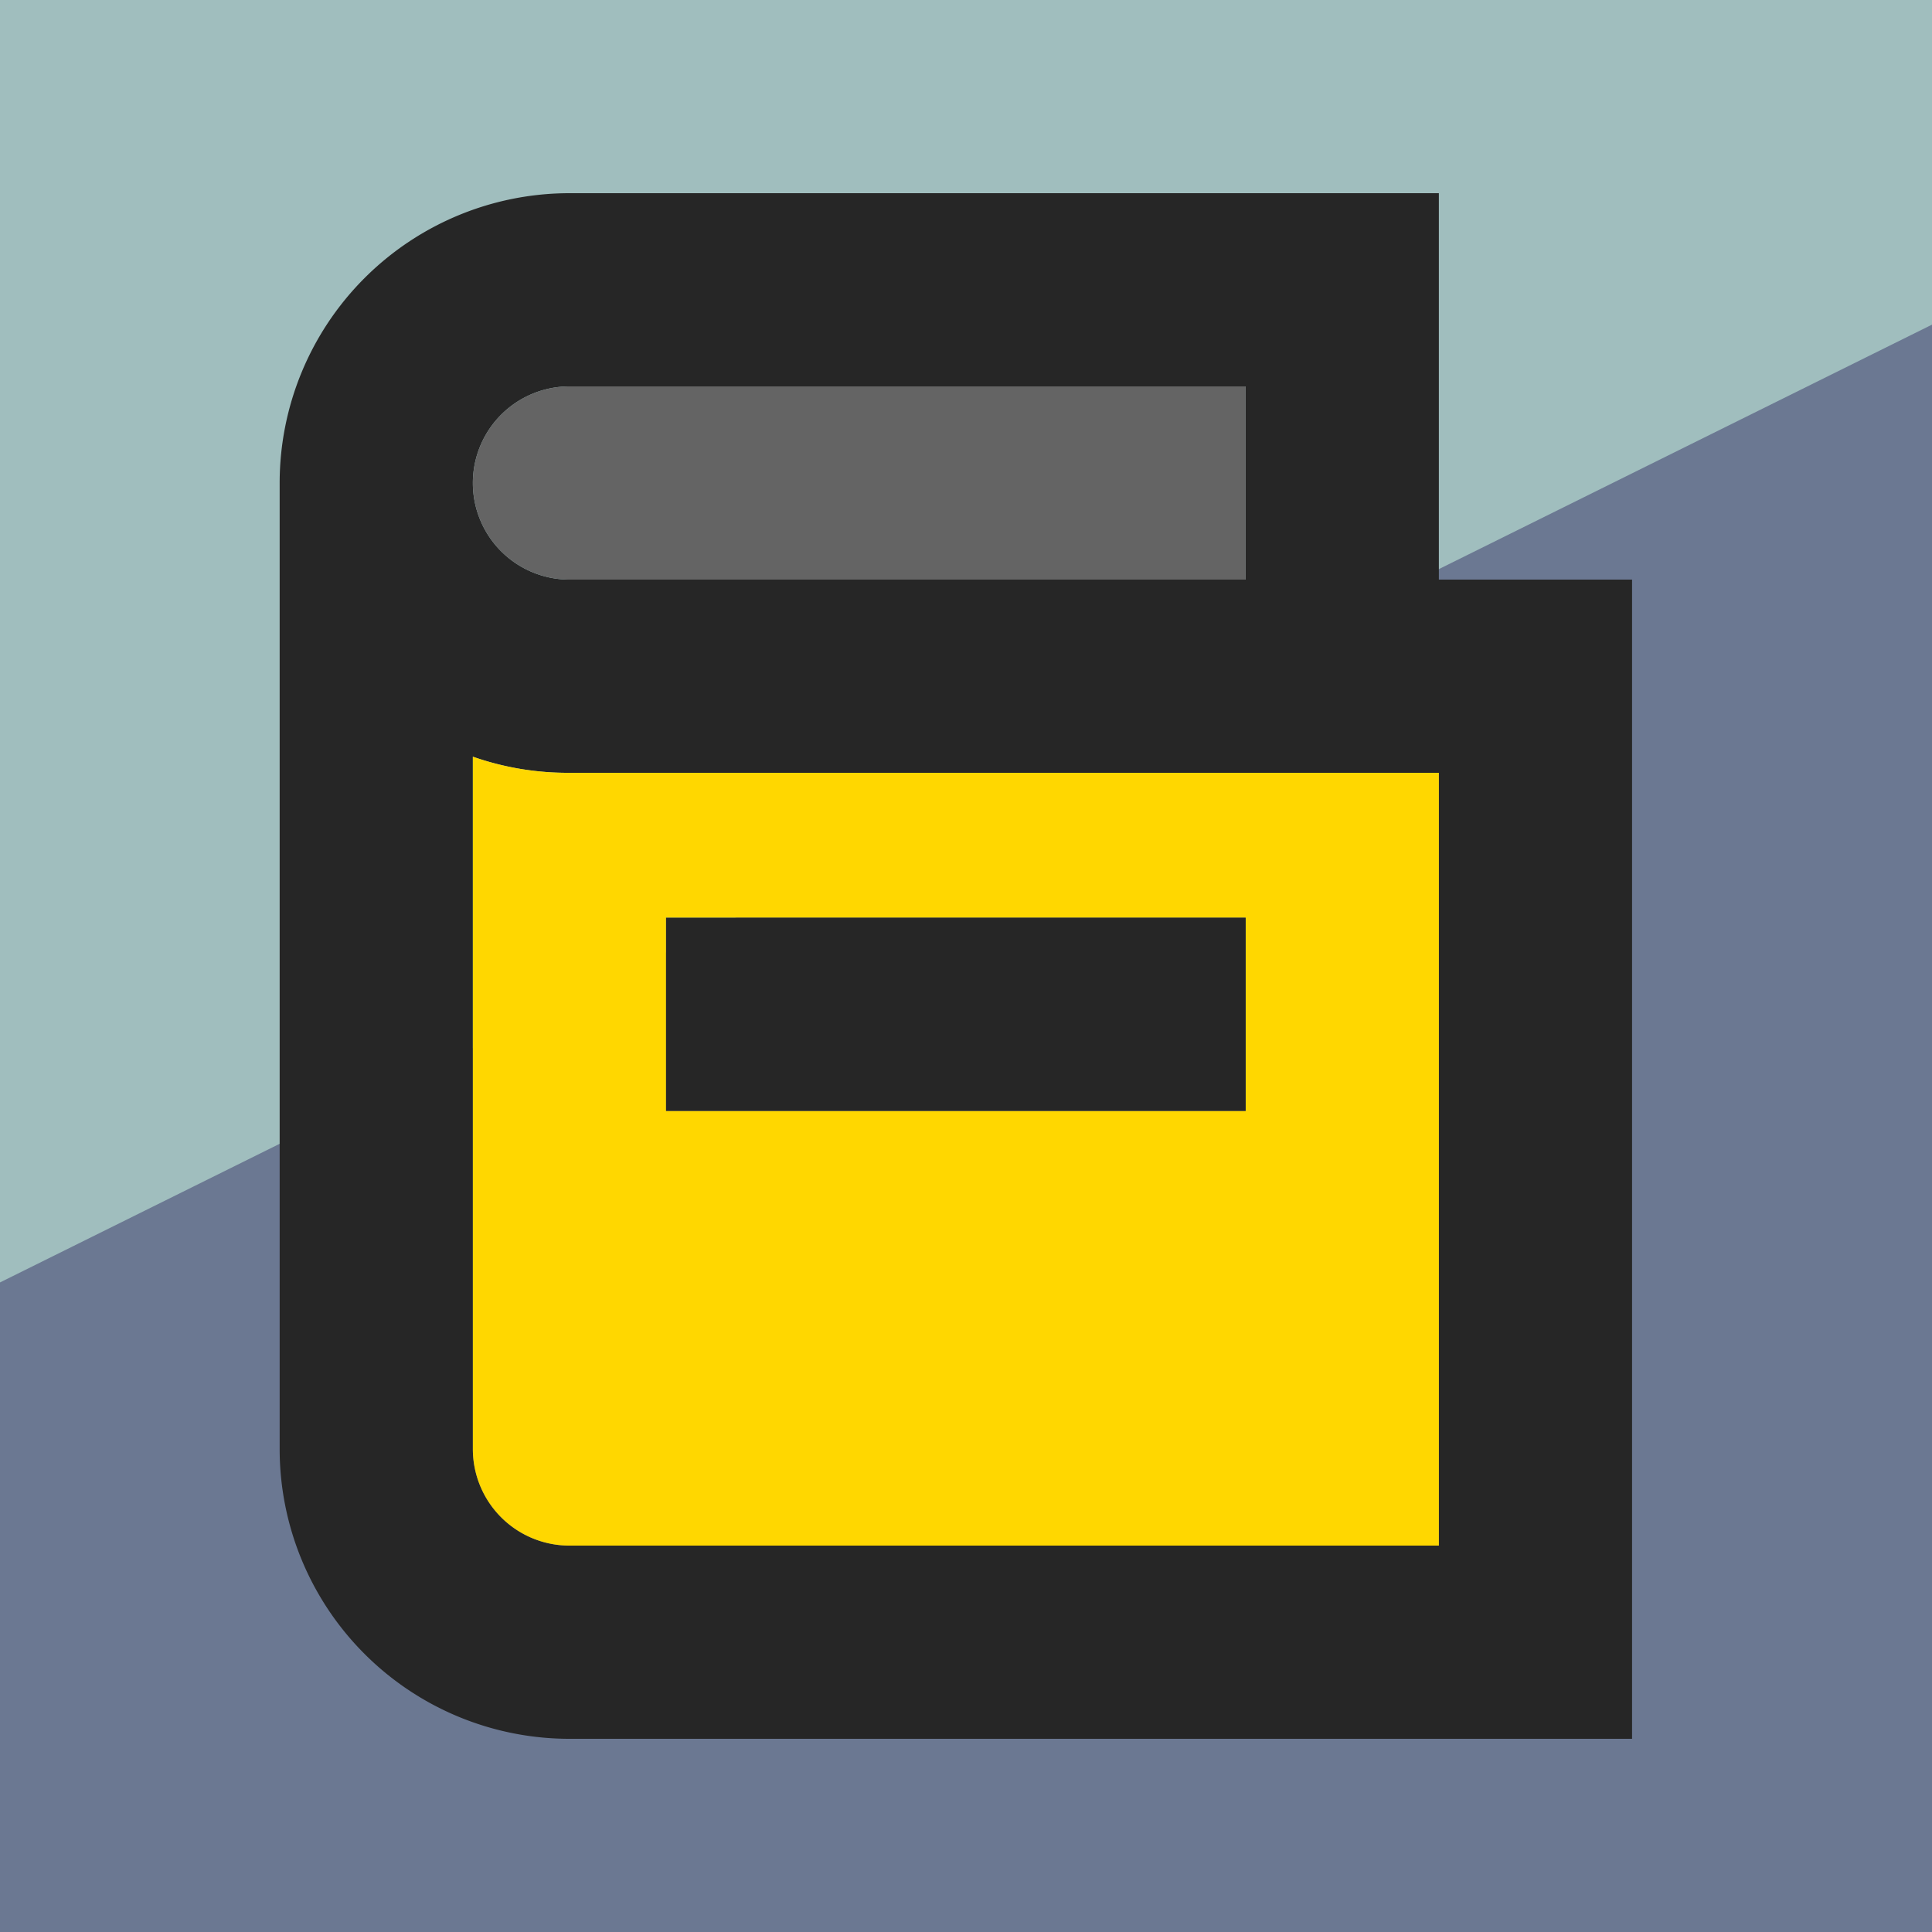
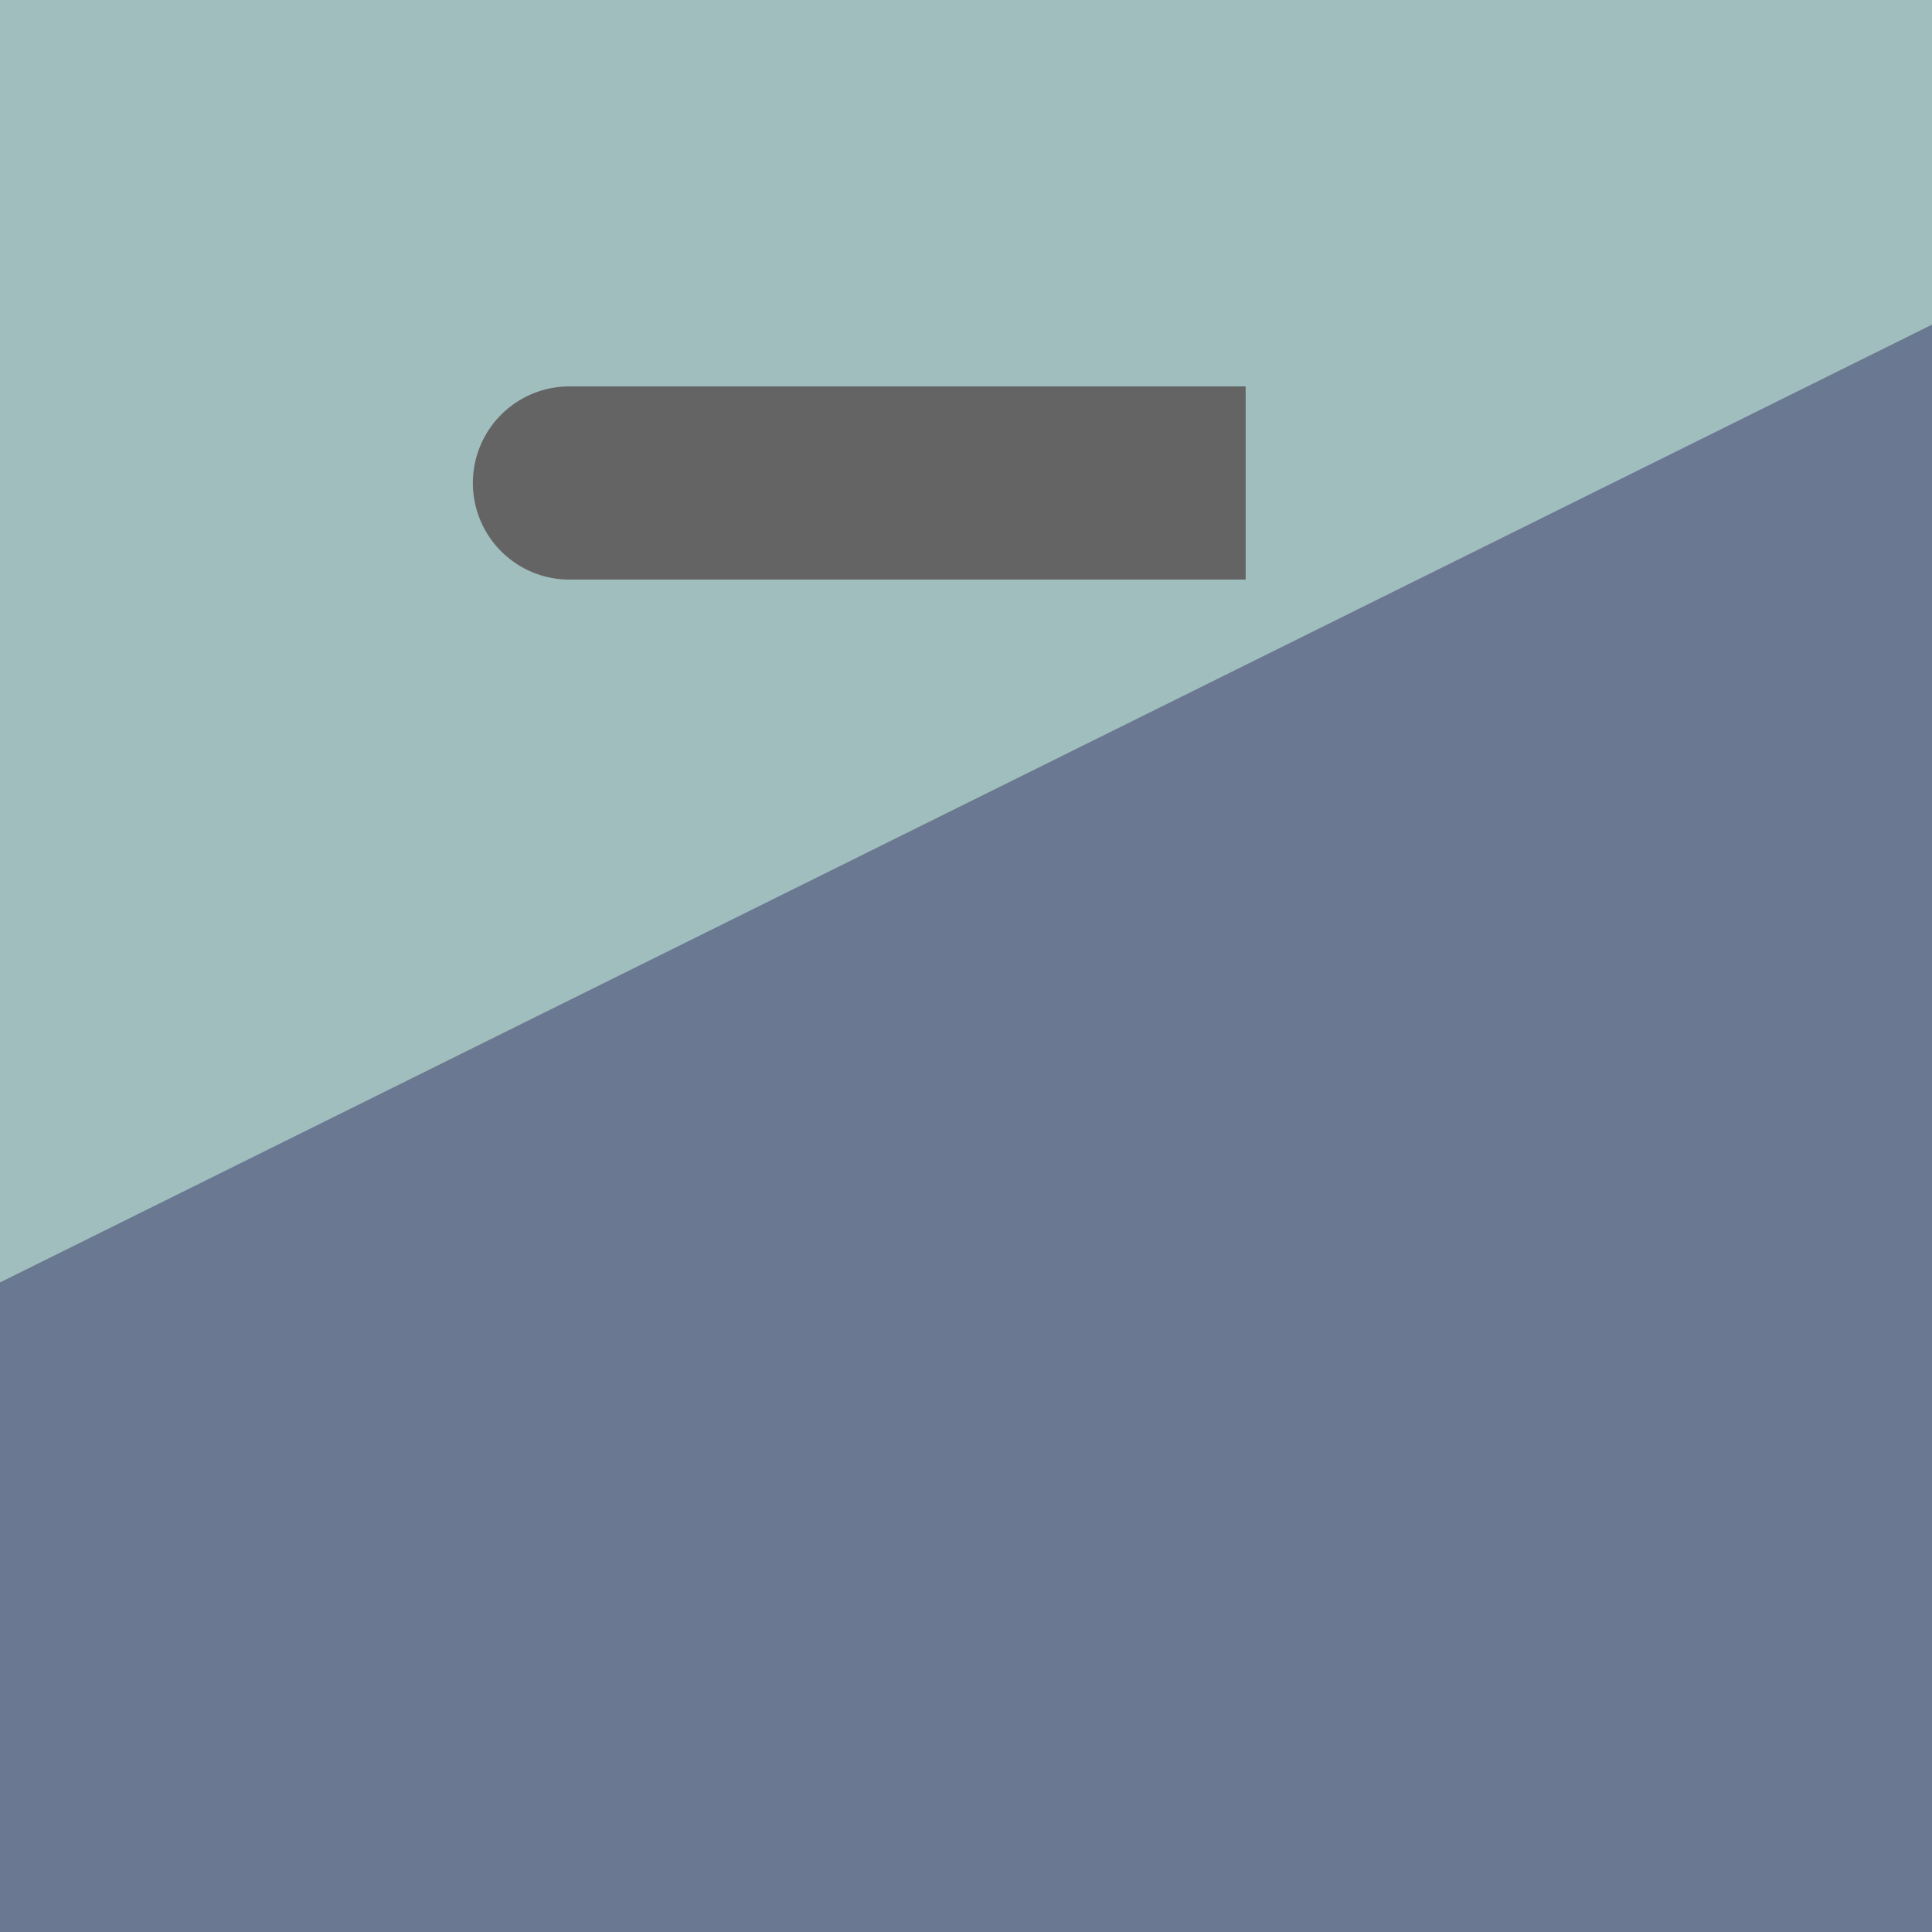
<svg xmlns="http://www.w3.org/2000/svg" id="Слой_1" data-name="Слой 1" viewBox="0 0 120 120">
  <defs>
    <style>.cls-1{fill:#6b7892;}.cls-2{fill:#a0bebe;}.cls-3{fill:#262626;}.cls-4{fill:#646464;}.cls-5{fill:gold;}</style>
  </defs>
  <title>faviconlit</title>
  <rect class="cls-1" x="-0.27" y="-0.27" width="120.54" height="120.54" />
  <rect class="cls-2" x="-36.86" y="-69.56" width="161.15" height="120.54" transform="translate(8.68 18.45) rotate(-26.37)" />
-   <path class="cls-3" d="M89.37,36V12h-54a18,18,0,0,0-18,18V90a18,18,0,0,0,18,18h66V36Zm-54-12h42V36h-42a6,6,0,1,1,0-12Zm54,72h-54a6,6,0,0,1-6-6V47a17.79,17.79,0,0,0,6,1h54Z" />
  <path class="cls-4" d="M77.37,24V36h-42a6,6,0,1,1,0-12Z" />
-   <path class="cls-5" d="M35.37,48a17.79,17.79,0,0,1-6-1V90a6,6,0,0,0,6,6h54V48Zm42,21h-36V57h36Z" />
-   <rect class="cls-3" x="41.37" y="57" width="36" height="12" />
</svg>